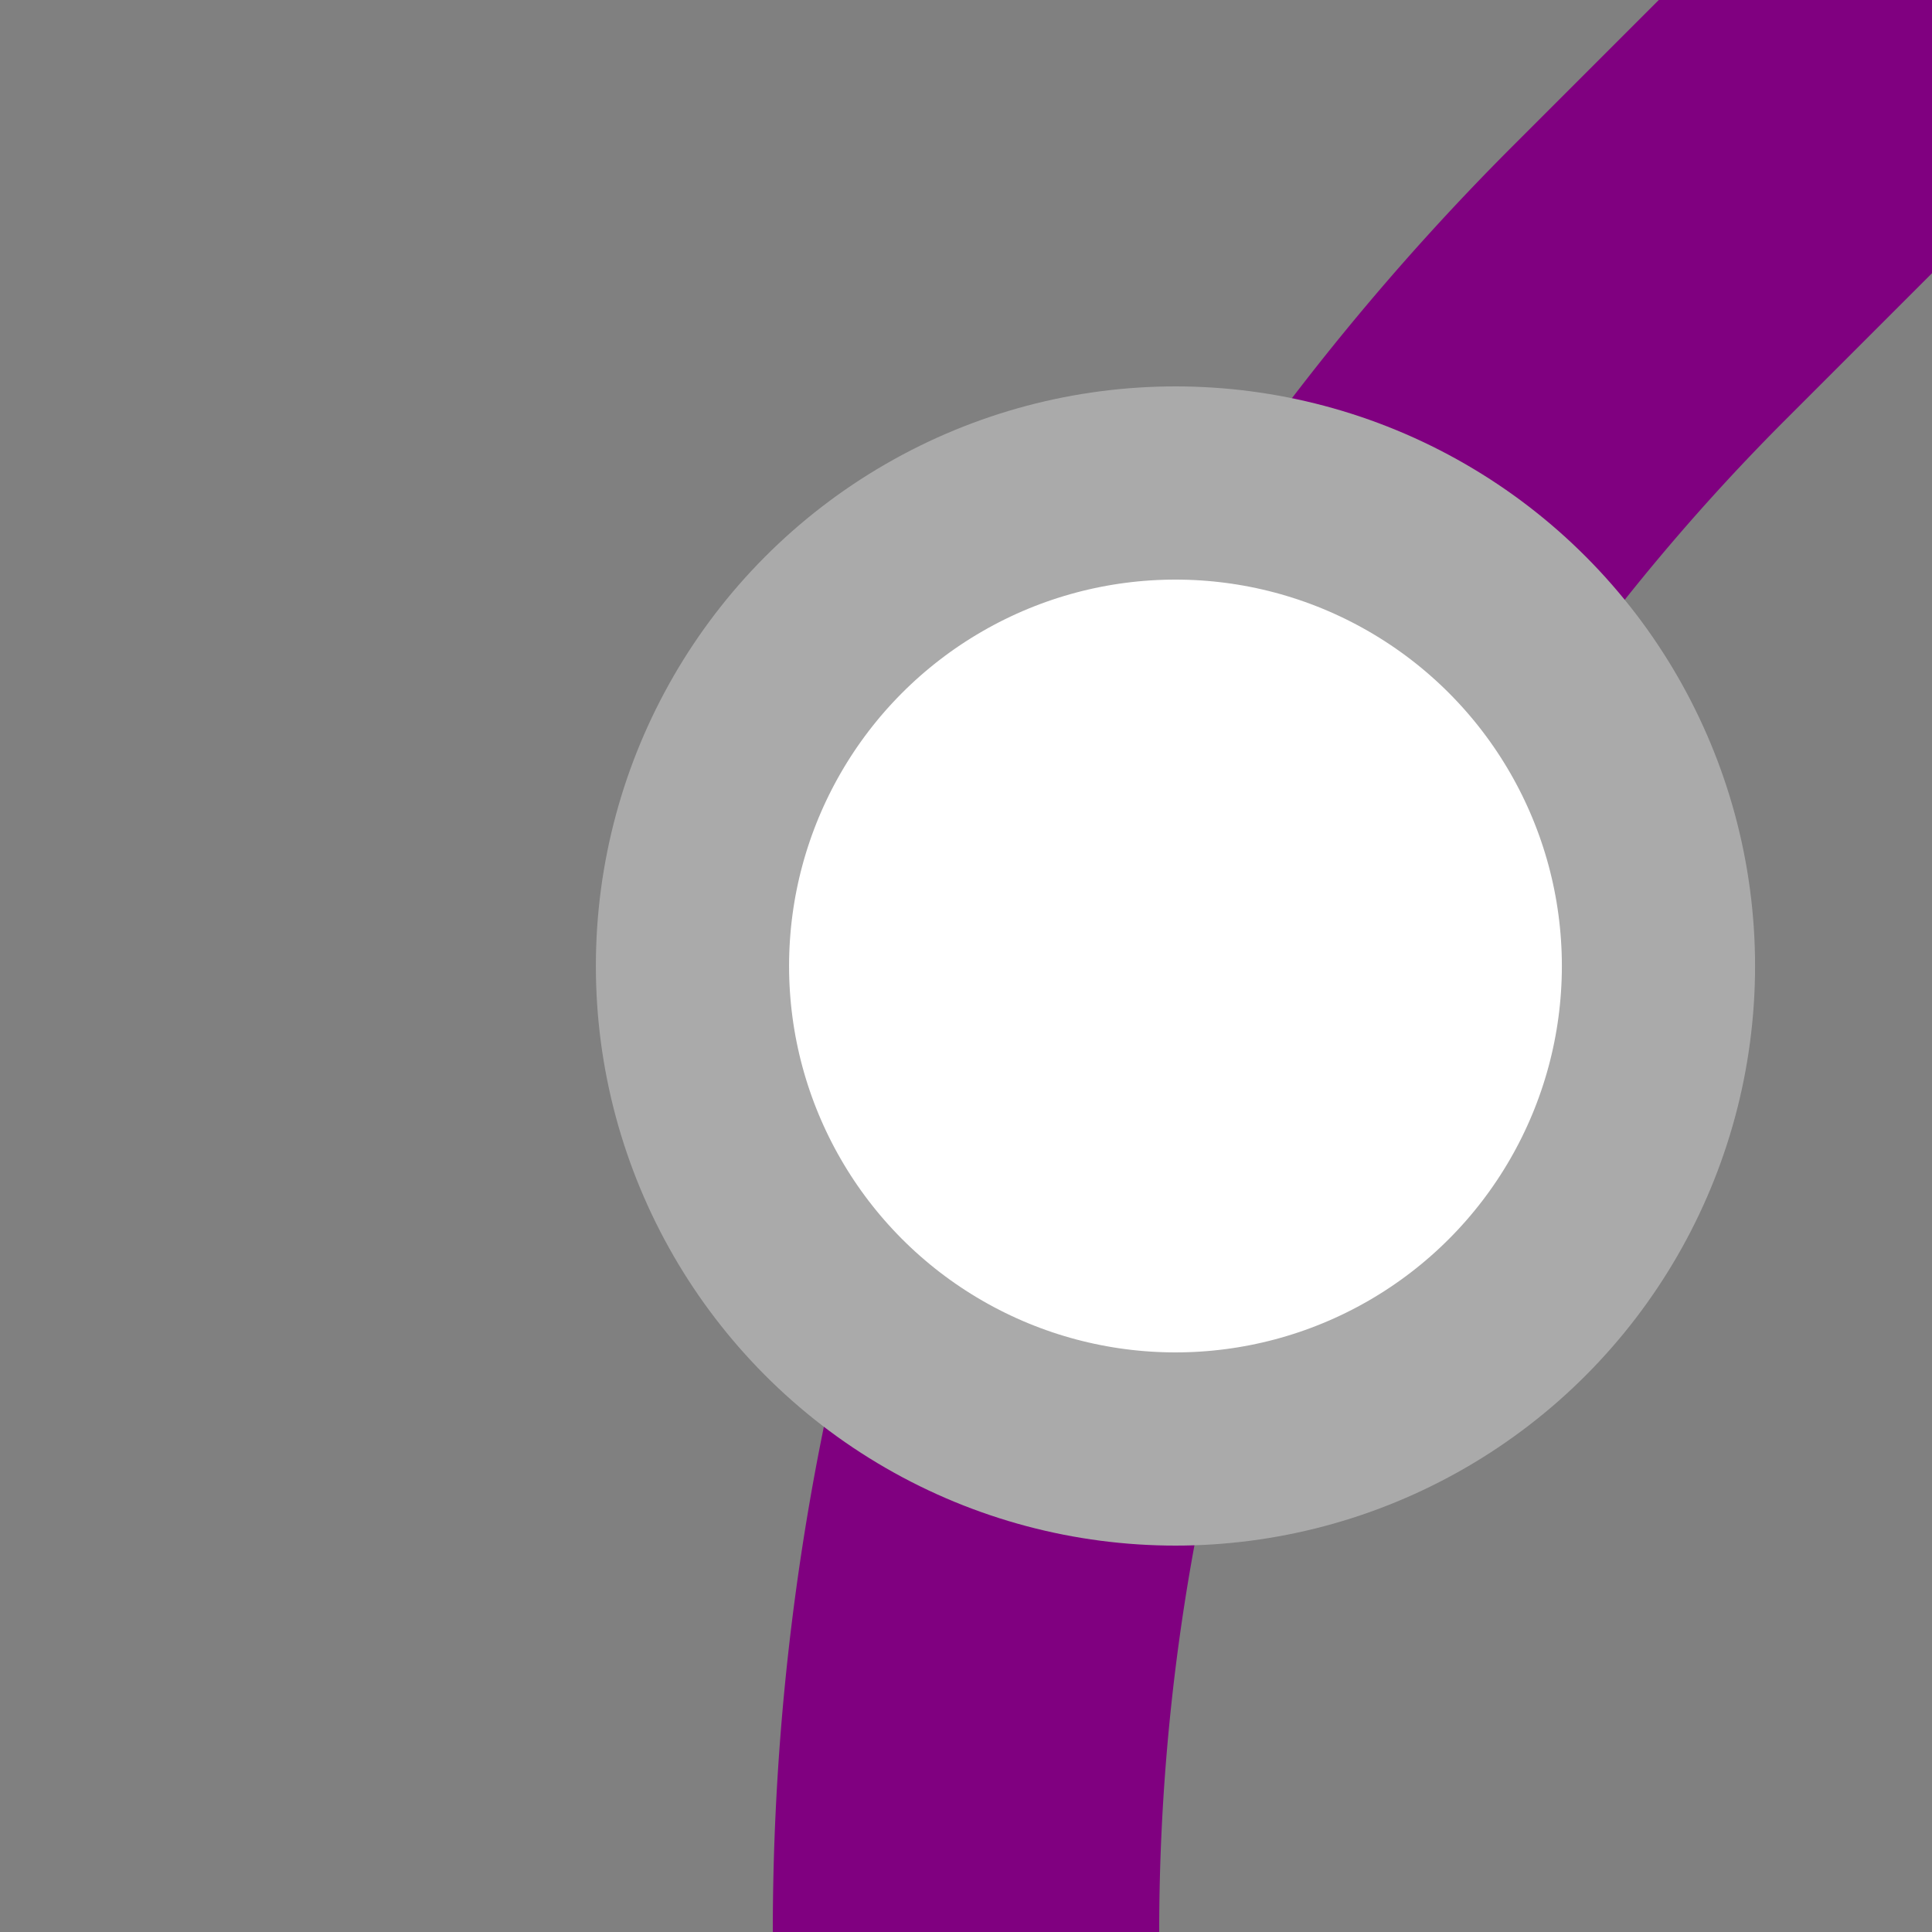
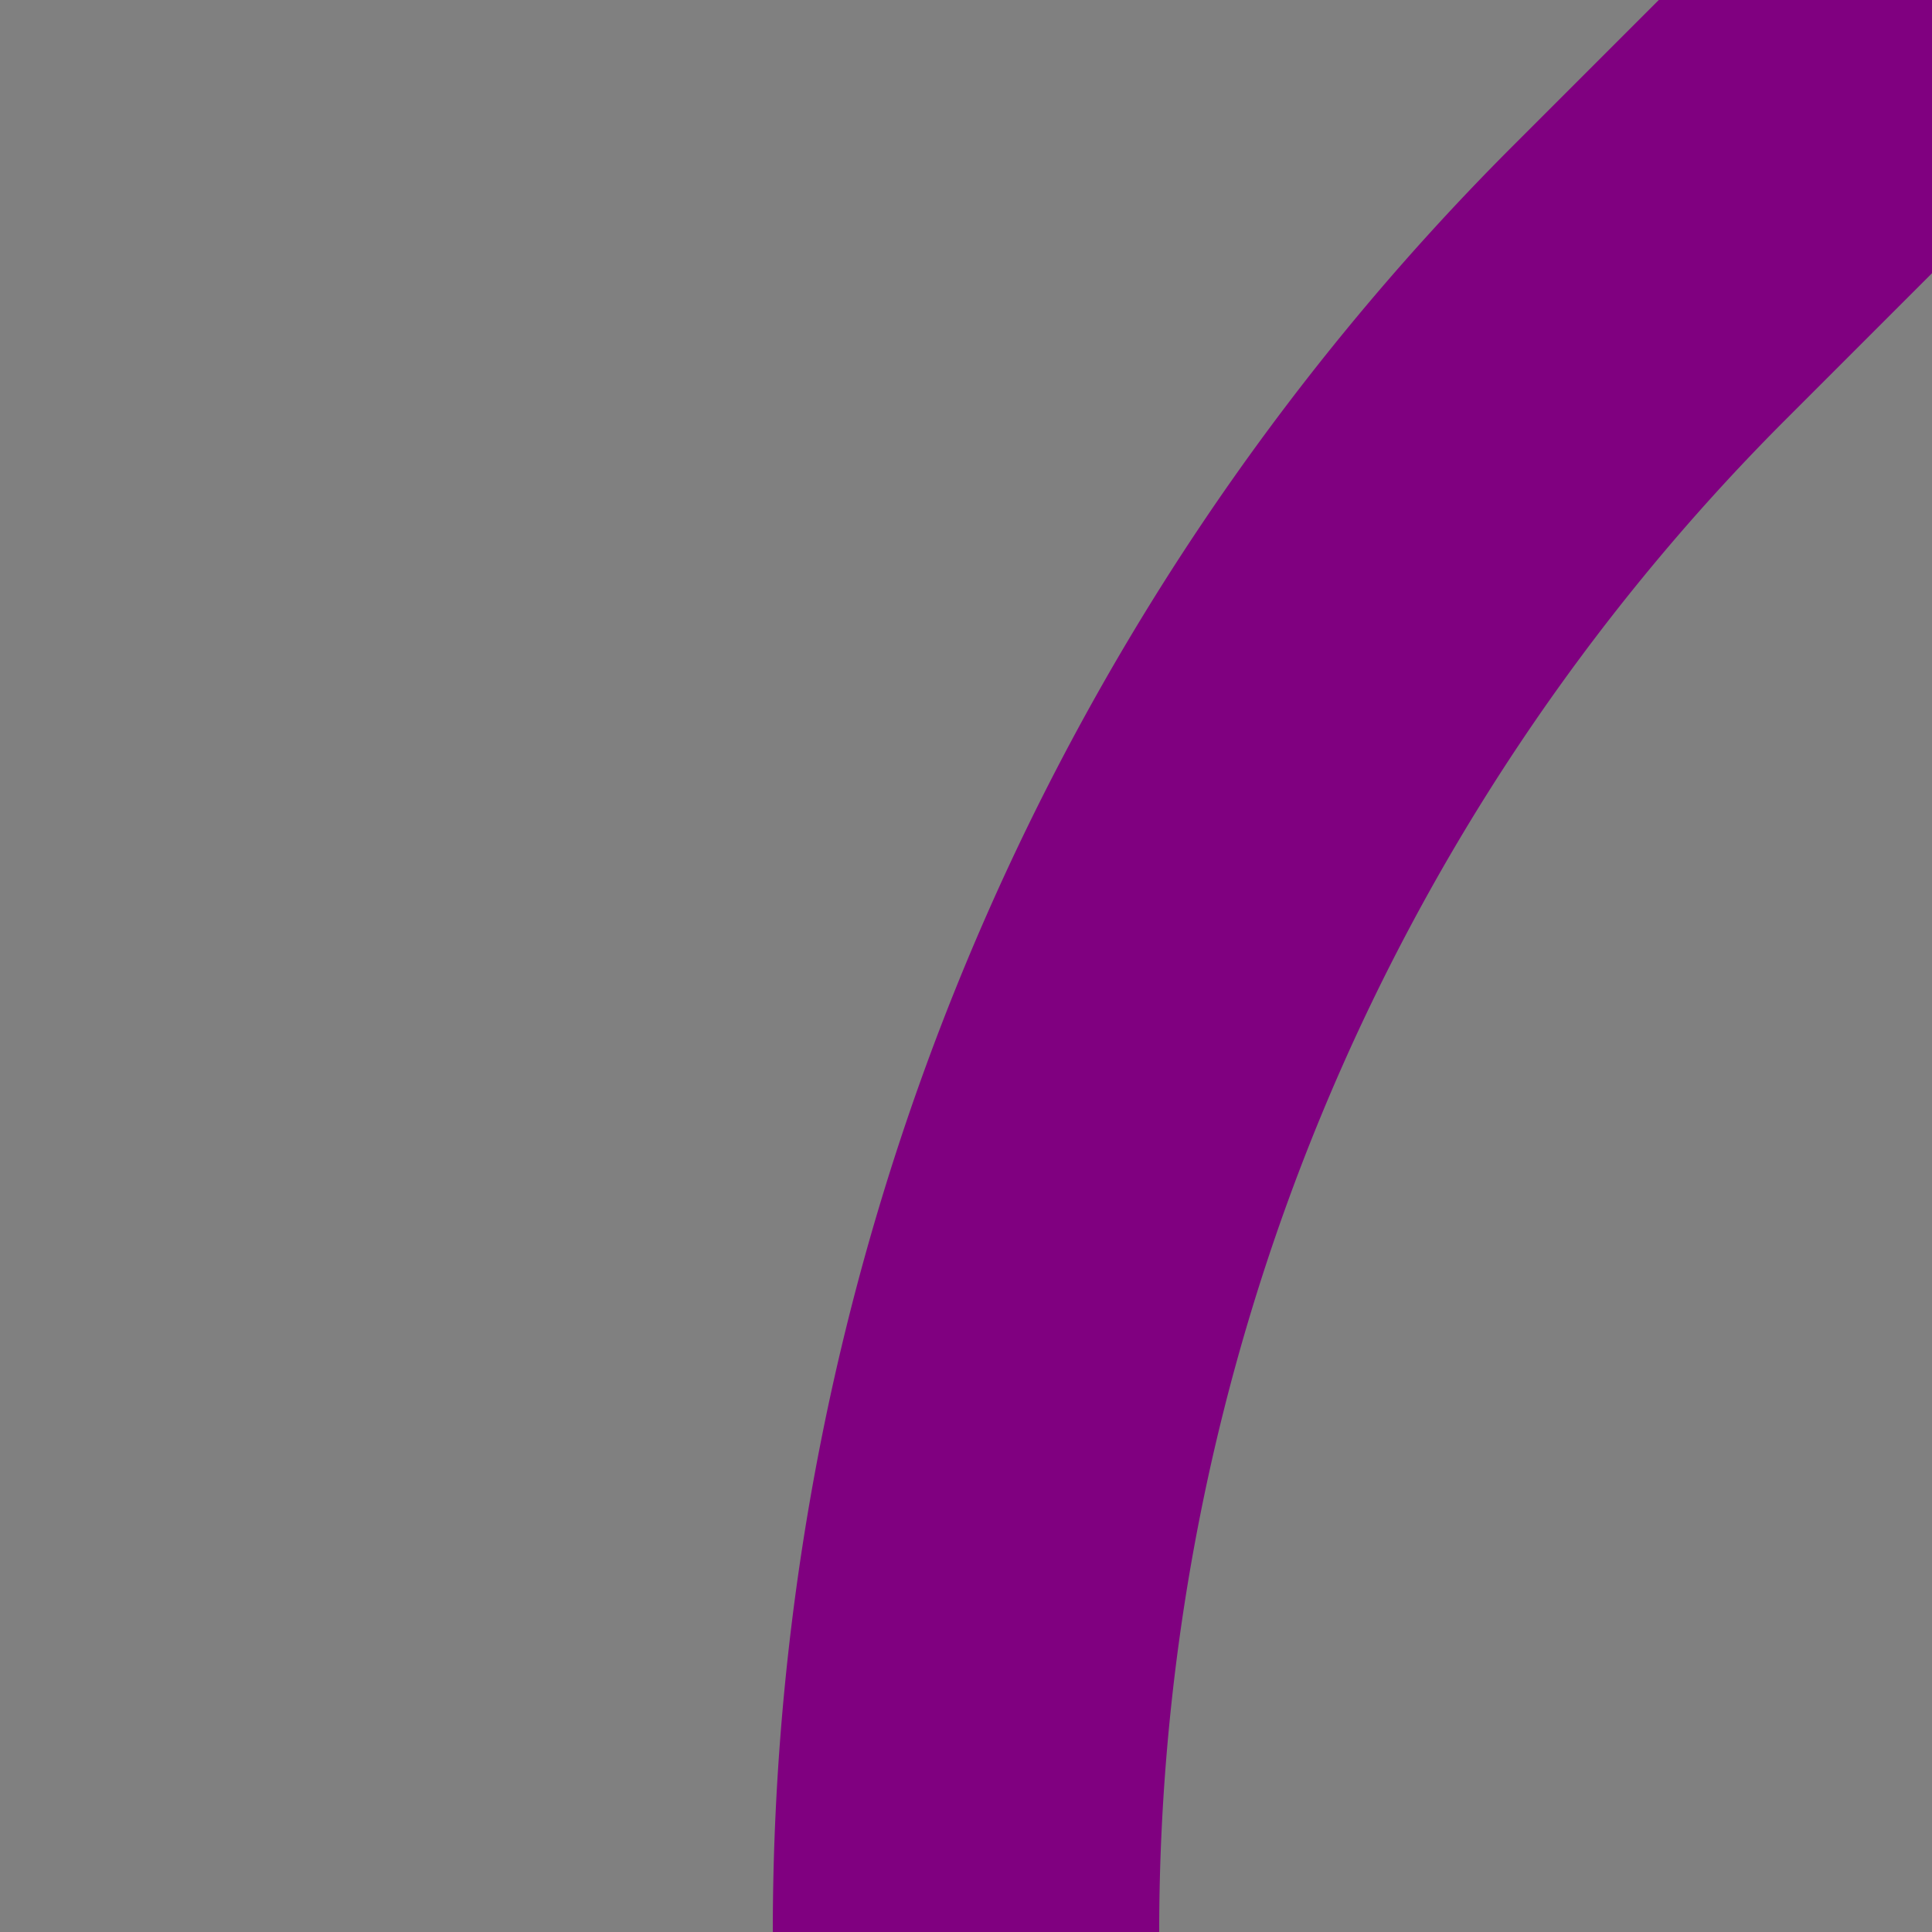
<svg xmlns="http://www.w3.org/2000/svg" width="500" height="500">
  <rect width="100%" height="100%" fill="#808080" stroke="none" />
  <title>eINT+1 violet</title>
  <path stroke="#800080" d="M 500,0 426.78,73.22 A 603.55,603.55 0 0 0 250,500" stroke-width="100" fill="none" />
-   <circle stroke="#AAA" fill="#FFF" cx="304.21" cy="250" r="125" stroke-width="50" />
</svg>